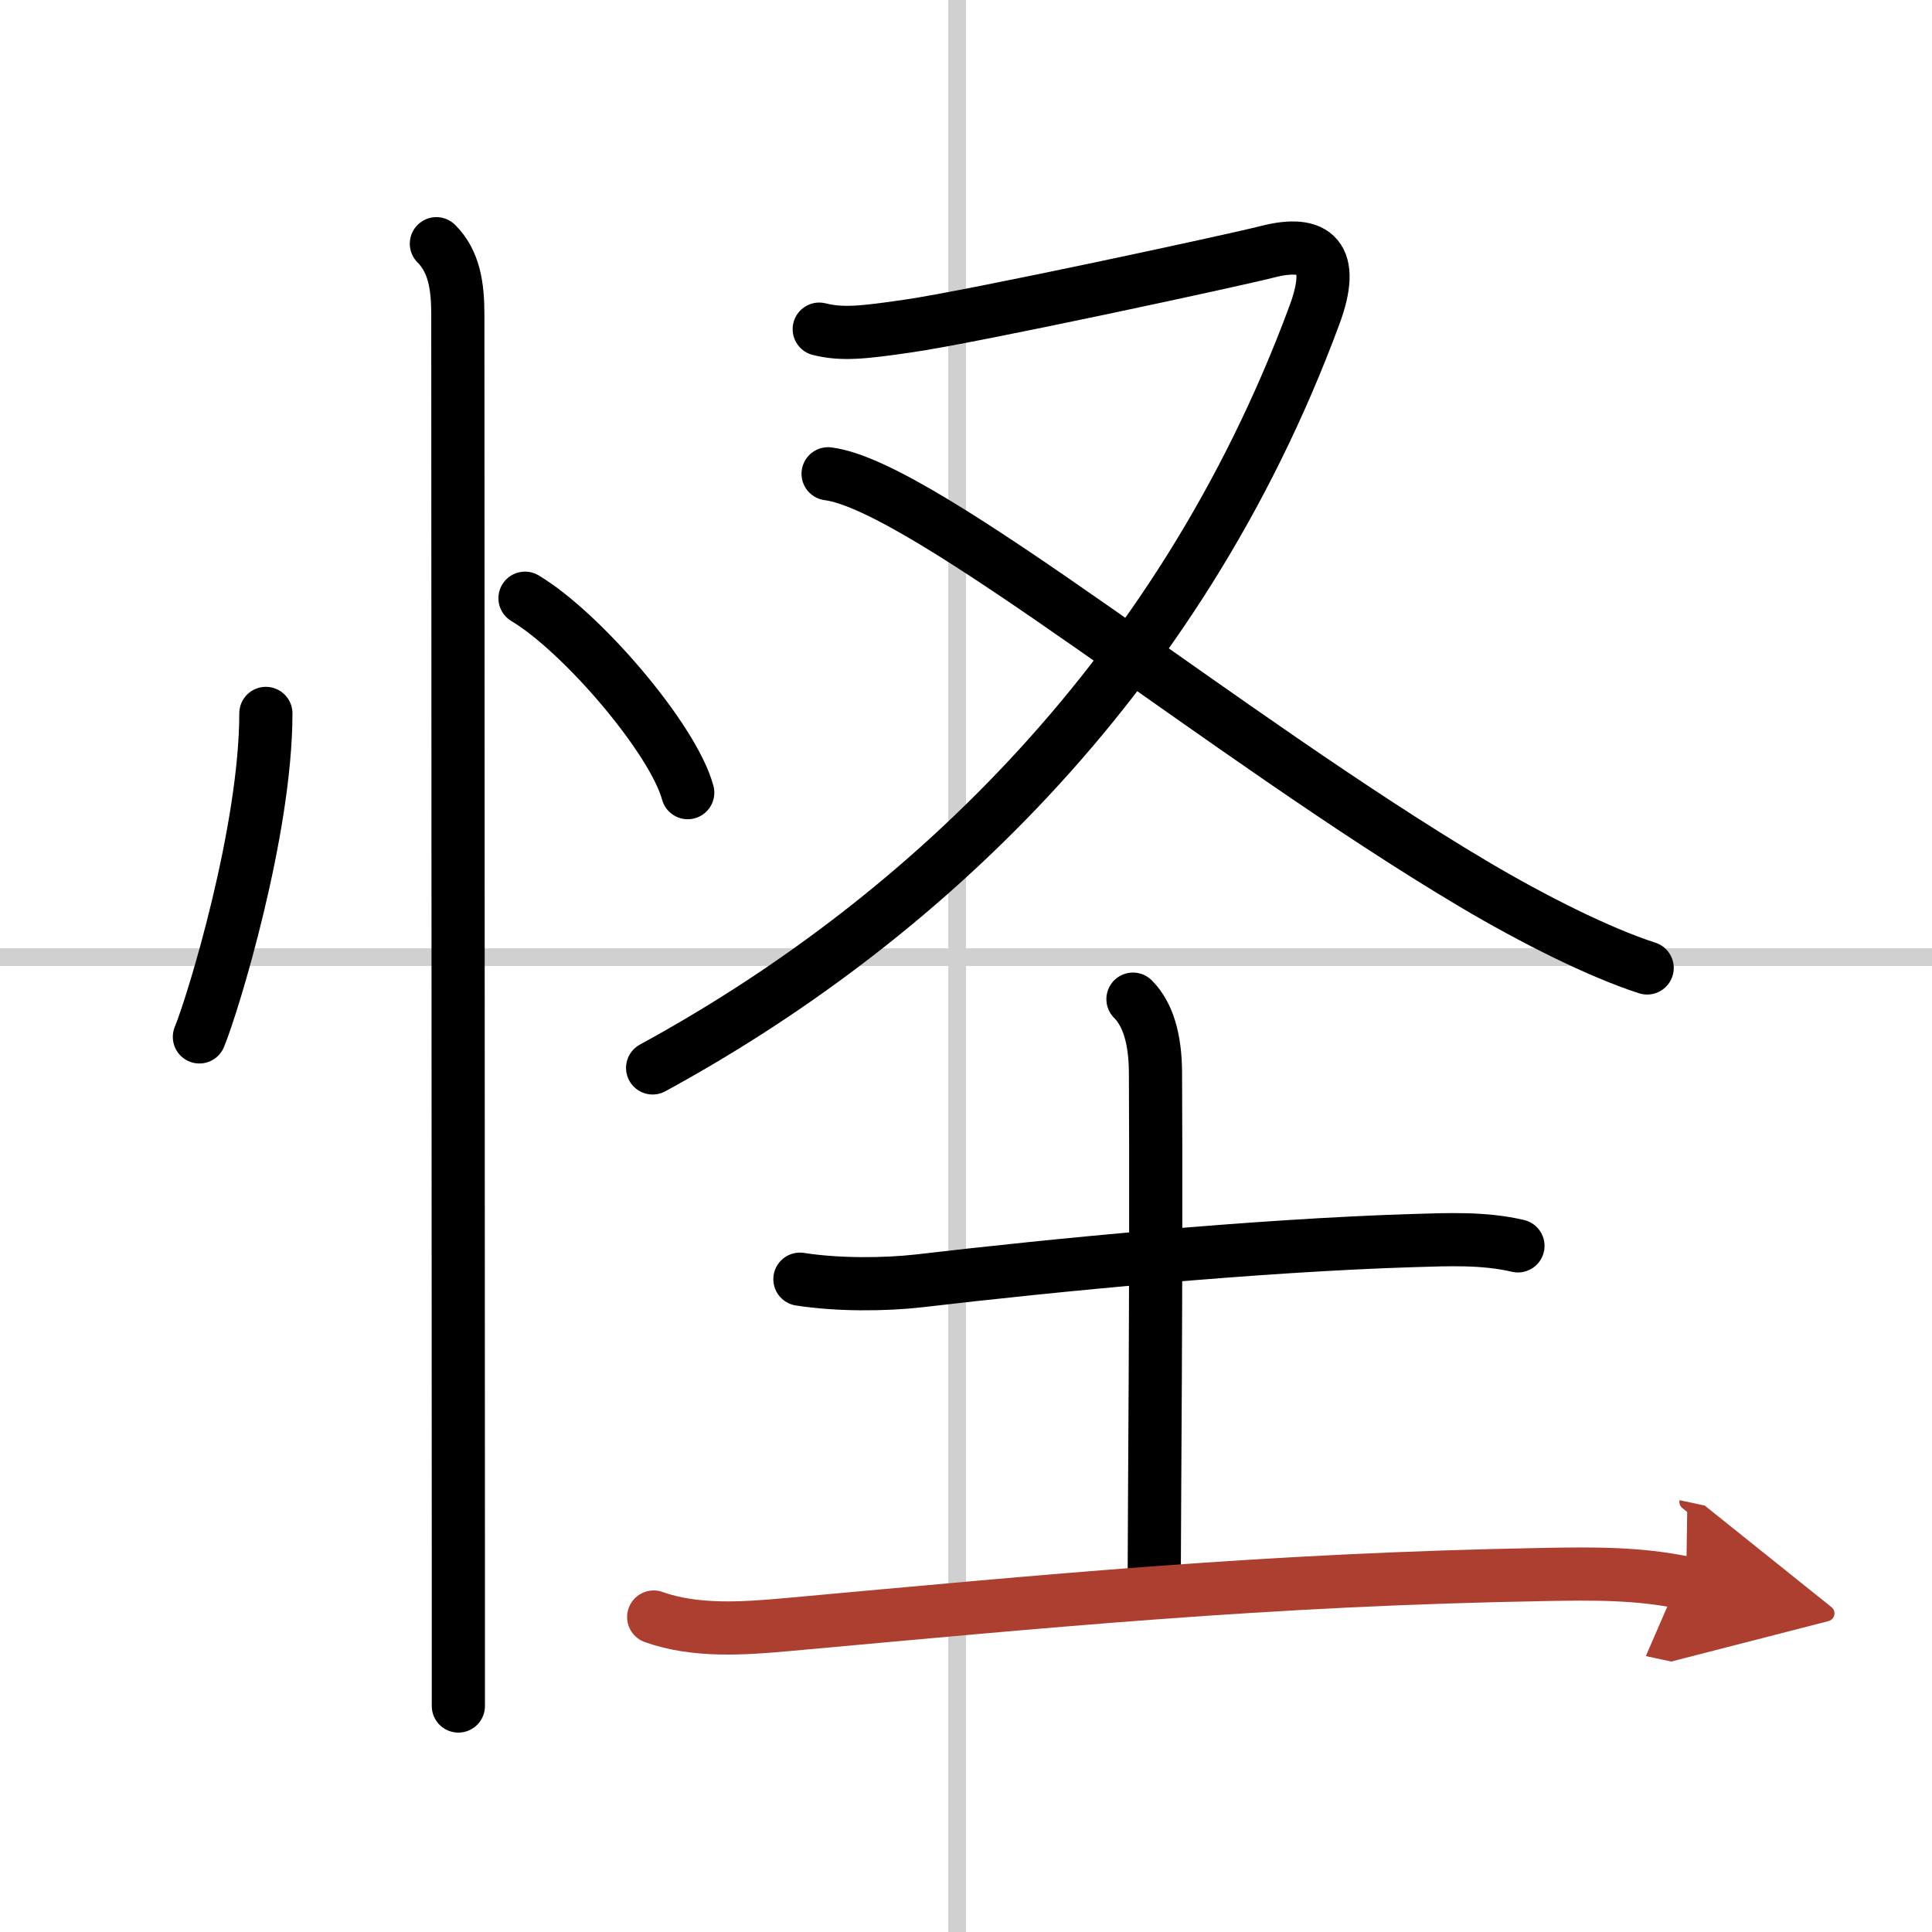
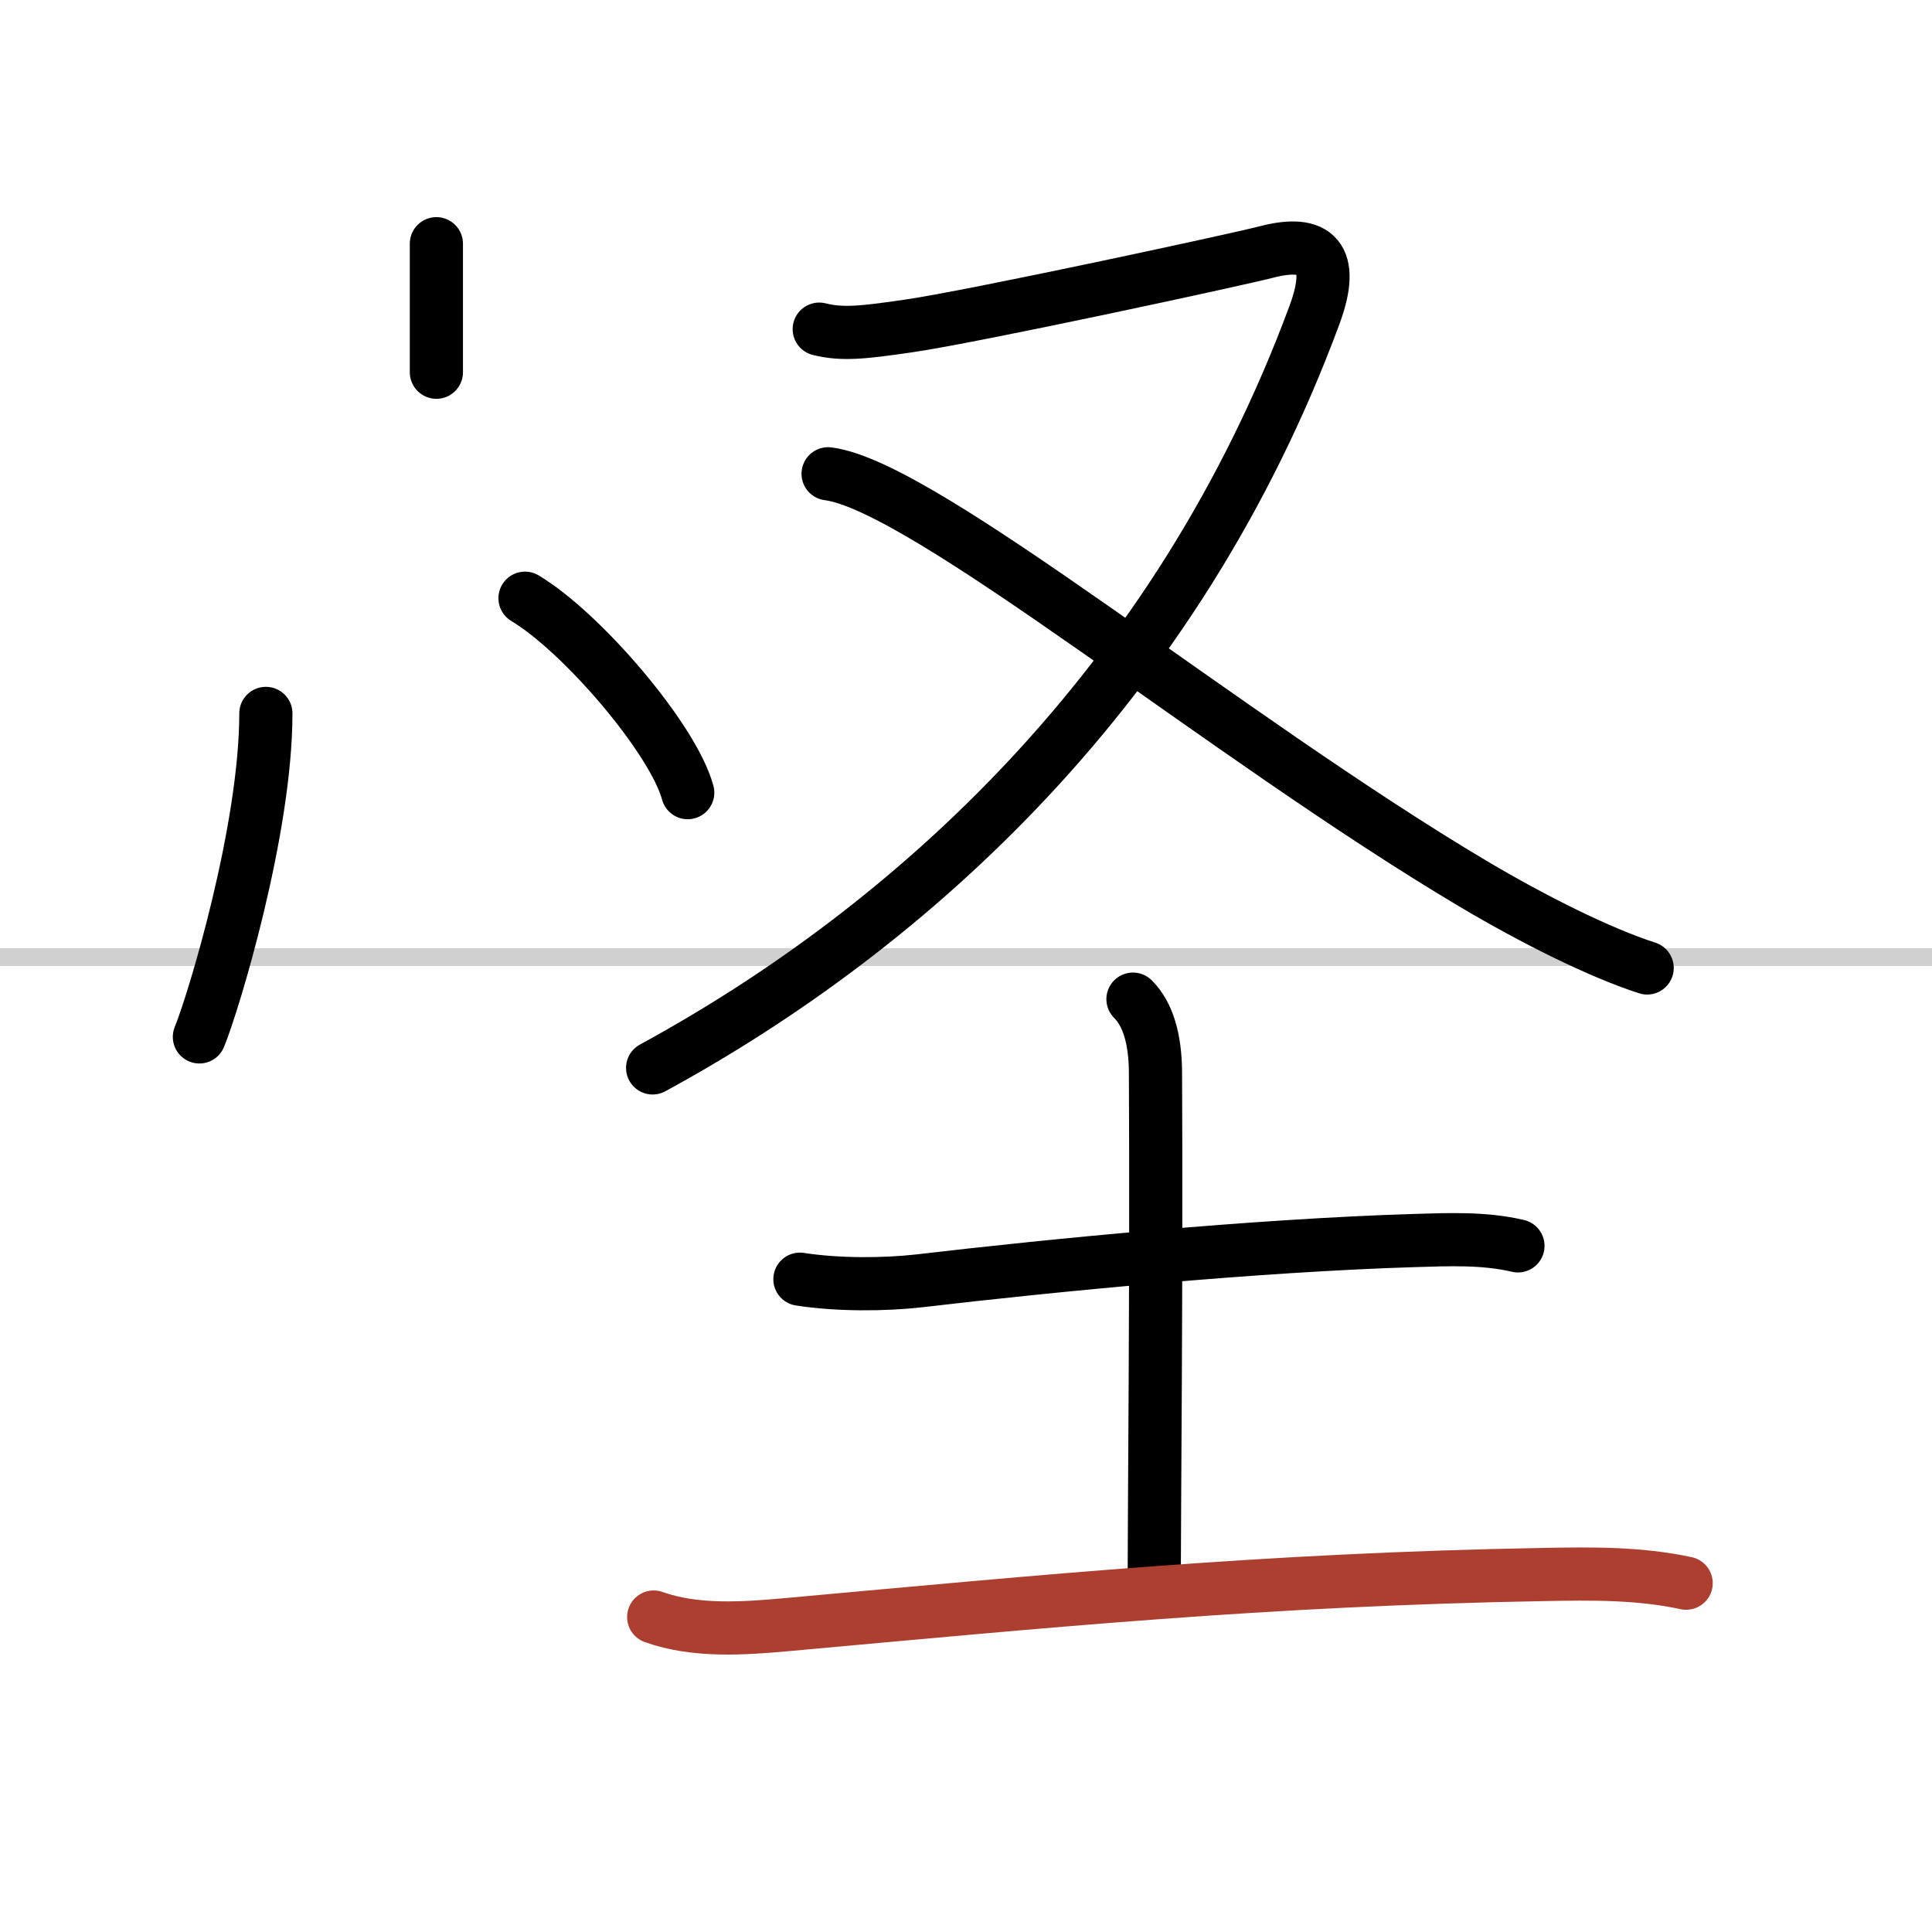
<svg xmlns="http://www.w3.org/2000/svg" width="400" height="400" viewBox="0 0 109 109">
  <defs>
    <marker id="a" markerWidth="4" orient="auto" refX="1" refY="5" viewBox="0 0 10 10">
-       <polyline points="0 0 10 5 0 10 1 5" fill="#ad3f31" stroke="#ad3f31" />
-     </marker>
+       </marker>
  </defs>
  <g fill="none" stroke="#000" stroke-linecap="round" stroke-linejoin="round" stroke-width="3">
    <rect width="100%" height="100%" fill="#fff" stroke="#fff" />
-     <line x1="54" x2="54" y2="109" stroke="#d0d0d0" stroke-width="1" />
    <line x2="109" y1="54" y2="54" stroke="#d0d0d0" stroke-width="1" />
    <path d="m15 40.25c0 6.61-2.97 16.36-3.75 18.25" />
    <path d="m29.62 33.75c3.24 1.94 8.37 7.96 9.18 10.97" />
-     <path d="m24.62 13.75c1 1 1.21 2.38 1.21 4 0 0.7 0.02 51.68 0.03 71.25v7.25" />
+     <path d="m24.62 13.75v7.25" />
    <path d="m46.22 18.57c1.29 0.32 2.44 0.2 5.04-0.18 3.61-0.52 18.44-3.72 20.22-4.18 2.76-0.71 3.89 0.29 2.68 3.56-7.76 20.98-22.78 34.55-37.34 42.48" />
    <path d="m46.72 26.73c5.44 0.69 22.34 14.79 36.44 23.16 3.34 1.98 7.09 3.86 9.77 4.72" />
    <path d="m45.13 72.17c2.12 0.33 4.75 0.32 6.76 0.09 7.49-0.88 18.99-2 27.87-2.27 1.96-0.06 3.96-0.15 5.88 0.3" />
    <path d="m63.92 56.37c0.86 0.86 1.26 2.27 1.27 4.14 0.06 11.5-0.07 25.33-0.07 28.37" />
    <path d="m36.88 91.23c2.35 0.84 5.07 0.65 7.5 0.43 14.68-1.33 26.97-2.55 42.75-2.83 2.7-0.05 5.35-0.08 8 0.49" marker-end="url(#a)" stroke="#ad3f31" />
  </g>
</svg>